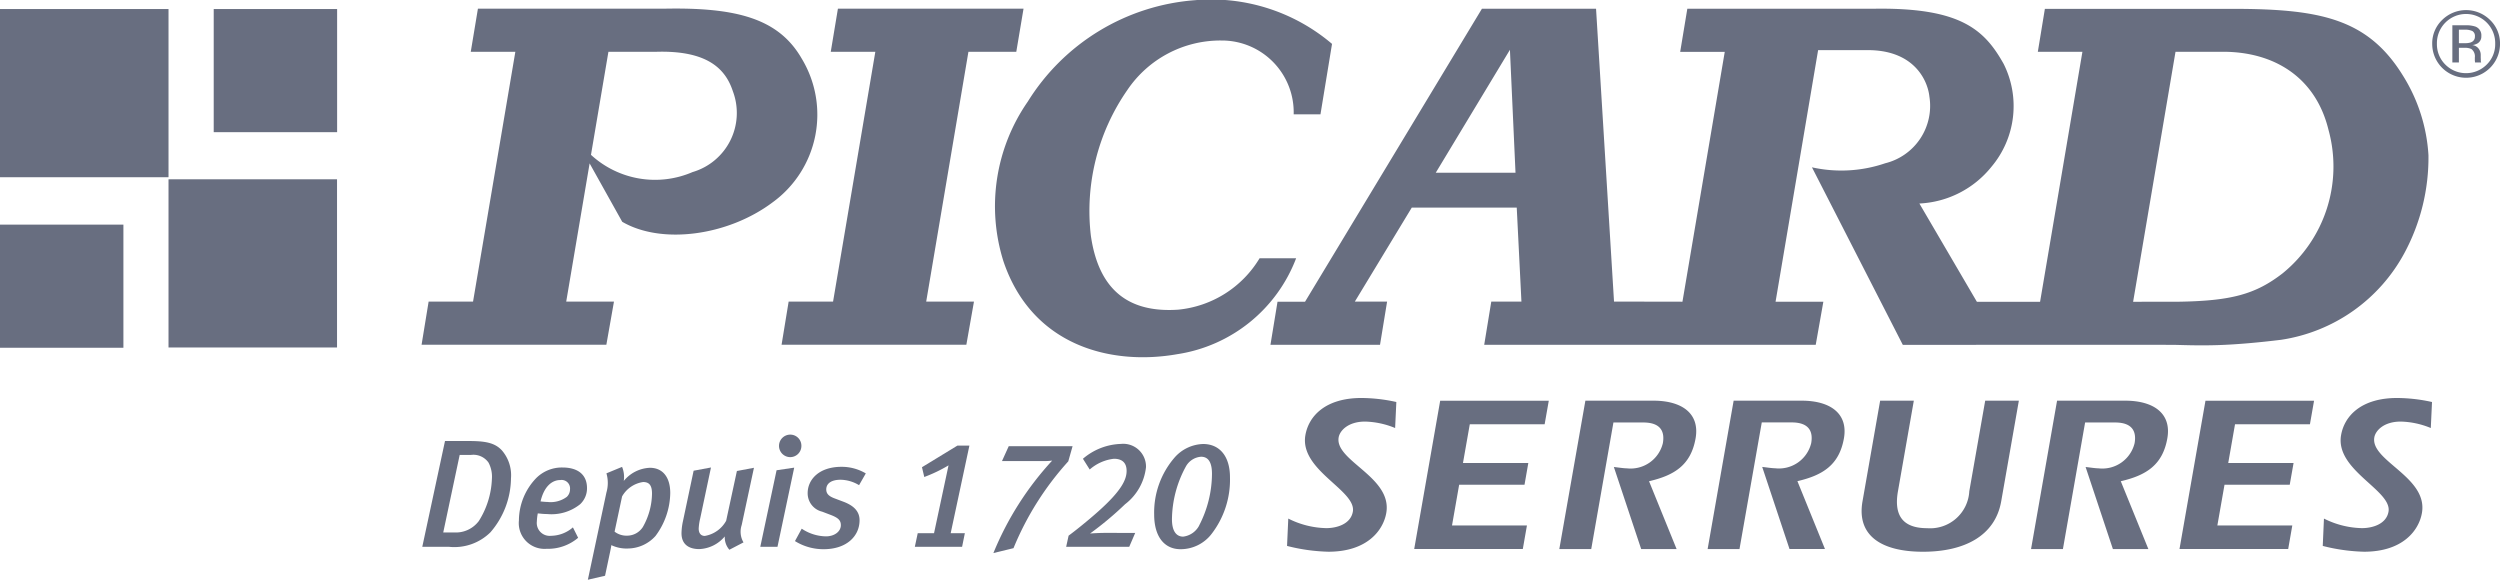
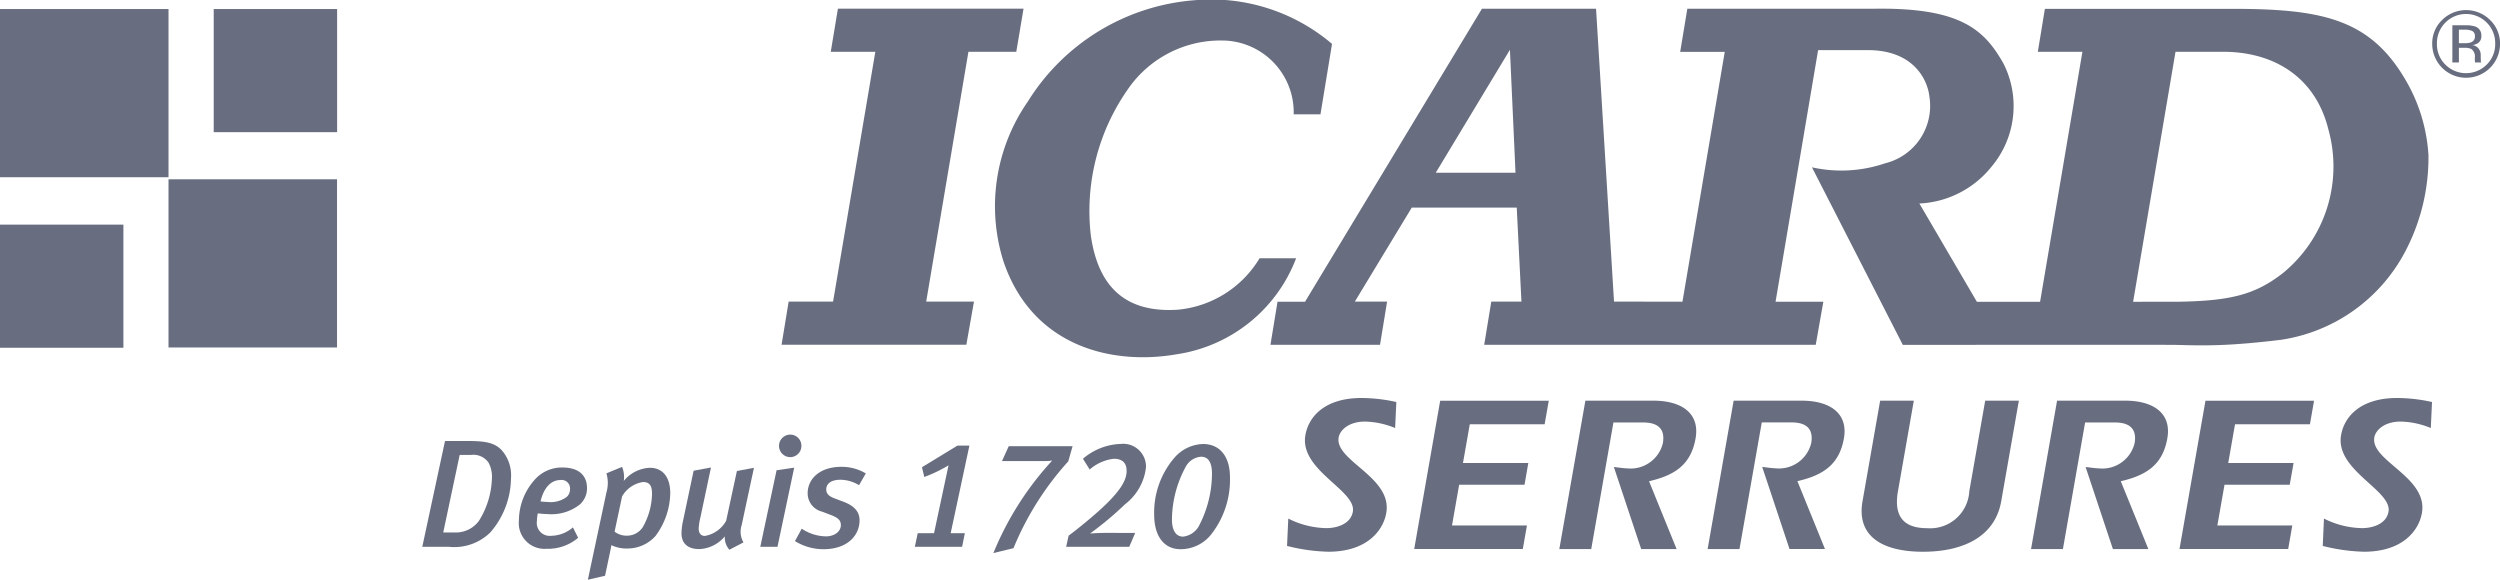
<svg xmlns="http://www.w3.org/2000/svg" width="138" height="32" viewBox="0 0 138 32">
  <g id="logo-picard-serrures" transform="translate(-79.432 -865.9)">
    <path id="Tracé_11" data-name="Tracé 11" d="M129.466,868.721h2.642l.4-2.38H122.262l-.395,2.38h2.46l-2.333,13.791h-2.452l-.39,2.379h10.2l.42-2.379h-2.637Z" transform="translate(3.423 0.038)" fill="#686e80" />
-     <path id="Tracé_12" data-name="Tracé 12" d="M121.839,869.09c-1.275-2.208-3.6-2.833-7.627-2.748H103.969l-.395,2.379h2.461L103.7,882.512h-2.452l-.389,2.38h10.2l.42-2.38h-2.636l1.292-7.631,1.8,3.224c2.182,1.273,5.844.771,8.3-1.073A5.982,5.982,0,0,0,121.839,869.09Zm-6.014,6.267a5.221,5.221,0,0,1-5.615-.948l.963-5.688h2.641c2.816-.084,3.823.939,4.228,2.178A3.4,3.4,0,0,1,115.825,875.358Z" transform="translate(1.844 0.038)" fill="#686e80" />
    <path id="Tracé_13" data-name="Tracé 13" d="M144.607,880.155a5.9,5.9,0,0,1-4.5,2.839c-2.859.192-4.4-1.215-4.814-4.08a11.7,11.7,0,0,1,2.012-8.043,6.2,6.2,0,0,1,5.22-2.735,3.966,3.966,0,0,1,3.963,4.074h1.479l.638-3.887a10.293,10.293,0,0,0-7.558-2.413,11.916,11.916,0,0,0-9.237,5.6,10.12,10.12,0,0,0-1.343,8.814c1.579,4.674,5.944,5.774,9.606,5.125a8.362,8.362,0,0,0,6.55-5.292Z" transform="translate(4.355 0)" fill="#686e80" />
    <path id="Tracé_14" data-name="Tracé 14" d="M196.377,884.911c1.059-.035,2.241-.144,3.461-.292a9.3,9.3,0,0,0,6.808-4.788,11.126,11.126,0,0,0,1.328-5.4,9.3,9.3,0,0,0-1.4-4.381c-1.946-3.169-4.59-3.695-9.383-3.7H186.8l-.389,2.372h2.461l-2.337,13.8h-3.487l-3.175-5.426a5.426,5.426,0,0,0,3.981-2.031,5.2,5.2,0,0,0,.671-5.675c-1.074-1.921-2.417-3.128-7.212-3.045H167.063l-.394,2.38h2.46l-2.335,13.791-3.777-.007-.992-16.164h-6.3l-9.763,16.171h-1.52l-.39,2.379H150.1l.391-2.386h-1.78l3.143-5.189h5.793l.259,5.189h-1.664l-.391,2.386h18.3l.421-2.379h-2.638l2.349-13.886h2.642c2.626-.045,3.4,1.643,3.5,2.558a3.262,3.262,0,0,1-2.441,3.687,7.483,7.483,0,0,1-4.041.223l5.015,9.8h.225s13.971-.005,14.7,0C194.275,884.9,195.2,884.95,196.377,884.911Zm-43.2-9.515,4.094-6.786.308,6.786Zm38.494,7.124,2.34-13.8h2.6c2.858-.007,5.138,1.419,5.844,4.307a7.6,7.6,0,0,1-2.528,7.92c-1.5,1.163-2.843,1.53-5.814,1.571Z" transform="translate(5.509 0.038)" fill="#686e80" />
    <path id="Tracé_15" data-name="Tracé 15" d="M145.85,887.913c-.34,1.941,2.826,3.047,2.619,4.227-.121.686-.886.908-1.464.908a4.852,4.852,0,0,1-2.1-.528l-.068,1.51a10.1,10.1,0,0,0,2.283.32c2.141,0,3.025-1.179,3.194-2.137.349-1.99-2.856-2.874-2.628-4.176.064-.369.522-.871,1.456-.871a4.615,4.615,0,0,1,1.661.356l.067-1.436a9.029,9.029,0,0,0-1.917-.222C146.96,885.862,146.035,886.857,145.85,887.913Z" transform="translate(5.64 2.005)" fill="#686e80" />
    <path id="Tracé_16" data-name="Tracé 16" d="M151.3,894.189h5.995l.228-1.3h-4.136l.394-2.248h3.608l.21-1.2h-3.607l.376-2.137H158.5l.229-1.3h-5.995Z" transform="translate(6.196 2.017)" fill="#686e80" />
    <path id="Tracé_17" data-name="Tracé 17" d="M163.866,886h-3.753l-1.439,8.191h1.762l1.225-6.987h1.648c1.01,0,1.184.552,1.081,1.142a1.832,1.832,0,0,1-1.991,1.389c-.174,0-.485-.049-.714-.074l1.508,4.531h1.956l-1.522-3.745c1.373-.32,2.307-.873,2.57-2.37C166.434,886.722,165.464,886,163.866,886Z" transform="translate(6.832 2.017)" fill="#686e80" />
    <path id="Tracé_18" data-name="Tracé 18" d="M171.4,886h-3.753l-1.436,8.191h1.759L169.2,887.2h1.648c1.01,0,1.184.552,1.081,1.142a1.831,1.831,0,0,1-1.992,1.389c-.172,0-.483-.049-.713-.074l1.507,4.531h1.957l-1.521-3.745c1.372-.32,2.306-.873,2.569-2.37C173.97,886.722,173,886,171.4,886Z" transform="translate(7.482 2.017)" fill="#686e80" />
    <path id="Tracé_19" data-name="Tracé 19" d="M179.981,891a2.162,2.162,0,0,1-2.327,2.039c-1.4,0-1.835-.761-1.611-2.039l.876-5H175.06l-.973,5.552c-.336,1.916,1.062,2.787,3.339,2.787s3.982-.871,4.317-2.787l.974-5.552h-1.858Z" transform="translate(8.156 2.017)" fill="#686e80" />
    <path id="Tracé_20" data-name="Tracé 20" d="M187.858,886H184.1l-1.436,8.191h1.759l1.225-6.987H187.3c1.009,0,1.183.552,1.08,1.142a1.831,1.831,0,0,1-1.992,1.389c-.172,0-.484-.049-.713-.074l1.507,4.531h1.958l-1.523-3.745c1.373-.32,2.307-.873,2.57-2.37C190.426,886.722,189.457,886,187.858,886Z" transform="translate(8.882 2.017)" fill="#686e80" />
    <path id="Tracé_21" data-name="Tracé 21" d="M190.2,894.189H196.2l.227-1.3H192.29l.395-2.248h3.6l.212-1.2h-3.607l.375-2.137H197.4l.228-1.3h-5.994Z" transform="translate(9.54 2.017)" fill="#686e80" />
    <path id="Tracé_22" data-name="Tracé 22" d="M198.485,887.913c-.341,1.941,2.825,3.047,2.618,4.227-.12.686-.885.908-1.464.908a4.861,4.861,0,0,1-2.1-.528l-.066,1.51a10.078,10.078,0,0,0,2.282.32c2.14,0,3.025-1.179,3.192-2.137.35-1.99-2.856-2.874-2.627-4.176.064-.369.521-.871,1.457-.871a4.61,4.61,0,0,1,1.66.356l.067-1.436a9.031,9.031,0,0,0-1.918-.222C199.594,885.862,198.669,886.857,198.485,887.913Z" transform="translate(10.175 2.005)" fill="#686e80" />
    <path id="Tracé_23" data-name="Tracé 23" d="M206.223,866.957a1.877,1.877,0,0,0-2.644,0,1.787,1.787,0,0,0-.549,1.319,1.871,1.871,0,1,0,3.743,0A1.792,1.792,0,0,0,206.223,866.957Zm-.186,2.464a1.612,1.612,0,0,1-2.281,0,1.573,1.573,0,0,1-.466-1.145,1.609,1.609,0,1,1,3.217,0A1.567,1.567,0,0,1,206.037,869.421Z" transform="translate(10.66 0.045)" fill="#686e80" />
    <path id="Tracé_24" data-name="Tracé 24" d="M205.623,869.1c0-.054-.005-.106-.005-.152v-.15a.562.562,0,0,0-.112-.319.5.5,0,0,0-.354-.2.8.8,0,0,0,.3-.1.447.447,0,0,0,.2-.4.51.51,0,0,0-.319-.52,1.589,1.589,0,0,0-.562-.074h-.719v2.052h.361v-.809h.286a.891.891,0,0,1,.4.065.507.507,0,0,1,.194.472v.163l.008.065,0,.023.005.021h.338l-.012-.025A.368.368,0,0,1,205.623,869.1Zm-.538-.974a.988.988,0,0,1-.345.046h-.327v-.744h.31a.938.938,0,0,1,.437.076.314.314,0,0,1,.137.3A.318.318,0,0,1,205.085,868.122Z" transform="translate(10.75 0.111)" fill="#686e80" />
    <rect id="Rectangle_8" data-name="Rectangle 8" width="9.302" height="9.284" transform="translate(79.432 866.399)" fill="#686e80" />
    <rect id="Rectangle_9" data-name="Rectangle 9" width="6.812" height="6.797" transform="translate(91.229 866.399)" fill="#686e80" />
    <rect id="Rectangle_10" data-name="Rectangle 10" width="6.812" height="6.797" transform="translate(79.432 878.299)" fill="#686e80" />
    <rect id="Rectangle_11" data-name="Rectangle 11" width="9.302" height="9.284" transform="translate(88.734 875.797)" fill="#686e80" />
    <path id="Tracé_25" data-name="Tracé 25" d="M103.446,888.048h-1.3l-1.254,5.84h1.473a2.833,2.833,0,0,0,2.288-.8,4.621,4.621,0,0,0,1.135-2.976,2.1,2.1,0,0,0-.5-1.545C104.894,888.141,104.369,888.048,103.446,888.048Zm.55,4.438a1.581,1.581,0,0,1-1.347.609h-.6l.907-4.277h.61a1.018,1.018,0,0,1,.983.423,1.658,1.658,0,0,1,.186.9A4.665,4.665,0,0,1,104,892.485Z" transform="translate(1.85 2.196)" fill="#686e80" />
    <path id="Tracé_26" data-name="Tracé 26" d="M108.207,889.393a2,2,0,0,0-1.448.583,3.4,3.4,0,0,0-.957,2.341,1.421,1.421,0,0,0,1.524,1.564,2.575,2.575,0,0,0,1.745-.608l-.288-.575a1.868,1.868,0,0,1-1.211.465.711.711,0,0,1-.78-.787,2.939,2.939,0,0,1,.051-.448c.076,0,.279.034.516.034a2.527,2.527,0,0,0,1.821-.54,1.2,1.2,0,0,0,.381-.887C109.562,889.773,109.038,889.393,108.207,889.393Zm.237,1.622a1.5,1.5,0,0,1-1.075.279c-.145,0-.322-.026-.373-.026.186-.8.61-1.183,1.093-1.183a.467.467,0,0,1,.534.507A.571.571,0,0,1,108.444,891.015Z" transform="translate(2.274 2.313)" fill="#686e80" />
    <path id="Tracé_27" data-name="Tracé 27" d="M112.728,889.411a1.966,1.966,0,0,0-1.44.727,1.457,1.457,0,0,0-.094-.777l-.863.356a1.89,1.89,0,0,1,0,1.056l-1.025,4.817.949-.219.279-1.319c.025-.119.067-.329.067-.372a1.951,1.951,0,0,0,.932.186,2.07,2.07,0,0,0,1.508-.693,4.048,4.048,0,0,0,.813-2.367C113.855,889.954,113.456,889.411,112.728,889.411Zm-.4,3.289a1.032,1.032,0,0,1-.847.457,1.073,1.073,0,0,1-.7-.221l.414-1.944a1.6,1.6,0,0,1,1.161-.795c.347,0,.491.195.491.643A3.838,3.838,0,0,1,112.33,892.7Z" transform="translate(2.576 2.311)" fill="#686e80" />
-     <path id="Tracé_28" data-name="Tracé 28" d="M118.063,889.409l-.941.177-.593,2.747a1.661,1.661,0,0,1-1.177.837c-.212,0-.339-.145-.339-.407a3,3,0,0,1,.084-.565l.594-2.806-.958.178-.593,2.805a3.323,3.323,0,0,0-.076.65c0,.576.364.872.983.872a1.938,1.938,0,0,0,1.406-.7,1.037,1.037,0,0,0,.254.736l.779-.406a1.163,1.163,0,0,1-.1-.956Z" transform="translate(2.987 2.313)" fill="#686e80" />
+     <path id="Tracé_28" data-name="Tracé 28" d="M118.063,889.409l-.941.177-.593,2.747a1.661,1.661,0,0,1-1.177.837c-.212,0-.339-.145-.339-.407a3,3,0,0,1,.084-.565l.594-2.806-.958.178-.593,2.805a3.323,3.323,0,0,0-.076.65c0,.576.364.872.983.872a1.938,1.938,0,0,0,1.406-.7,1.037,1.037,0,0,0,.254.736l.779-.406a1.163,1.163,0,0,1-.1-.956" transform="translate(2.987 2.313)" fill="#686e80" />
    <path id="Tracé_29" data-name="Tracé 29" d="M118.067,893.77h.949l.923-4.37-.973.144Z" transform="translate(3.333 2.314)" fill="#686e80" />
    <path id="Tracé_30" data-name="Tracé 30" d="M120.254,888.393a.613.613,0,0,0-.61-.617.621.621,0,1,0-.008,1.243A.618.618,0,0,0,120.254,888.393Z" transform="translate(3.415 2.115)" fill="#686e80" />
    <path id="Tracé_31" data-name="Tracé 31" d="M122.342,890.072a2.02,2.02,0,0,1,1.025.3l.372-.65a2.606,2.606,0,0,0-1.337-.364c-1.254,0-1.872.71-1.872,1.454a1.04,1.04,0,0,0,.8,1.022l.491.187c.389.153.541.287.541.558,0,.354-.356.618-.821.618a2.46,2.46,0,0,1-1.339-.424l-.373.685a2.967,2.967,0,0,0,1.584.448c1.262,0,1.982-.718,1.982-1.6,0-.508-.347-.811-.872-1.014l-.509-.192c-.338-.127-.458-.272-.458-.5C121.563,890.24,121.893,890.072,122.342,890.072Z" transform="translate(3.485 2.31)" fill="#686e80" />
    <path id="Tracé_32" data-name="Tracé 32" d="M128.272,888.281l-1.957,1.193.127.54a7.983,7.983,0,0,0,1.339-.643l-.8,3.745h-.9l-.16.751h2.609l.152-.751H127.9l1.033-4.835Z" transform="translate(4.01 2.216)" fill="#686e80" />
    <path id="Tracé_33" data-name="Tracé 33" d="M134.284,888.311H130.76l-.372.821h2.236a3.671,3.671,0,0,0,.534-.026,17.006,17.006,0,0,0-3.245,5.105l1.11-.271a16.368,16.368,0,0,1,3.024-4.792Z" transform="translate(4.354 2.219)" fill="#686e80" />
    <path id="Tracé_34" data-name="Tracé 34" d="M138.018,889.48a1.257,1.257,0,0,0-1.381-1.285,3.378,3.378,0,0,0-2.1.82l.374.593a2.431,2.431,0,0,1,1.337-.593c.415,0,.7.187.7.669s-.288,1.1-1.567,2.239c-.56.5-1.254,1.057-1.635,1.336l-.135.617h3.481l.331-.769H135.73c-.3,0-.695.025-.8.034a18.1,18.1,0,0,0,1.931-1.615A2.981,2.981,0,0,0,138.018,889.48Z" transform="translate(4.673 2.209)" fill="#686e80" />
    <path id="Tracé_35" data-name="Tracé 35" d="M140.785,888.2a2.177,2.177,0,0,0-1.593.769,4.639,4.639,0,0,0-1.109,3.12c0,1.243.576,1.918,1.457,1.918a2.154,2.154,0,0,0,1.72-.854,4.9,4.9,0,0,0,1.008-3.109C142.268,888.838,141.666,888.2,140.785,888.2Zm-.22,4.506a1.159,1.159,0,0,1-.881.607c-.348,0-.619-.261-.619-.961a6.191,6.191,0,0,1,.771-2.916,1.044,1.044,0,0,1,.838-.533c.373,0,.6.27.6.946A6.256,6.256,0,0,1,140.565,892.7Z" transform="translate(5.059 2.209)" fill="#686e80" />
  </g>
</svg>